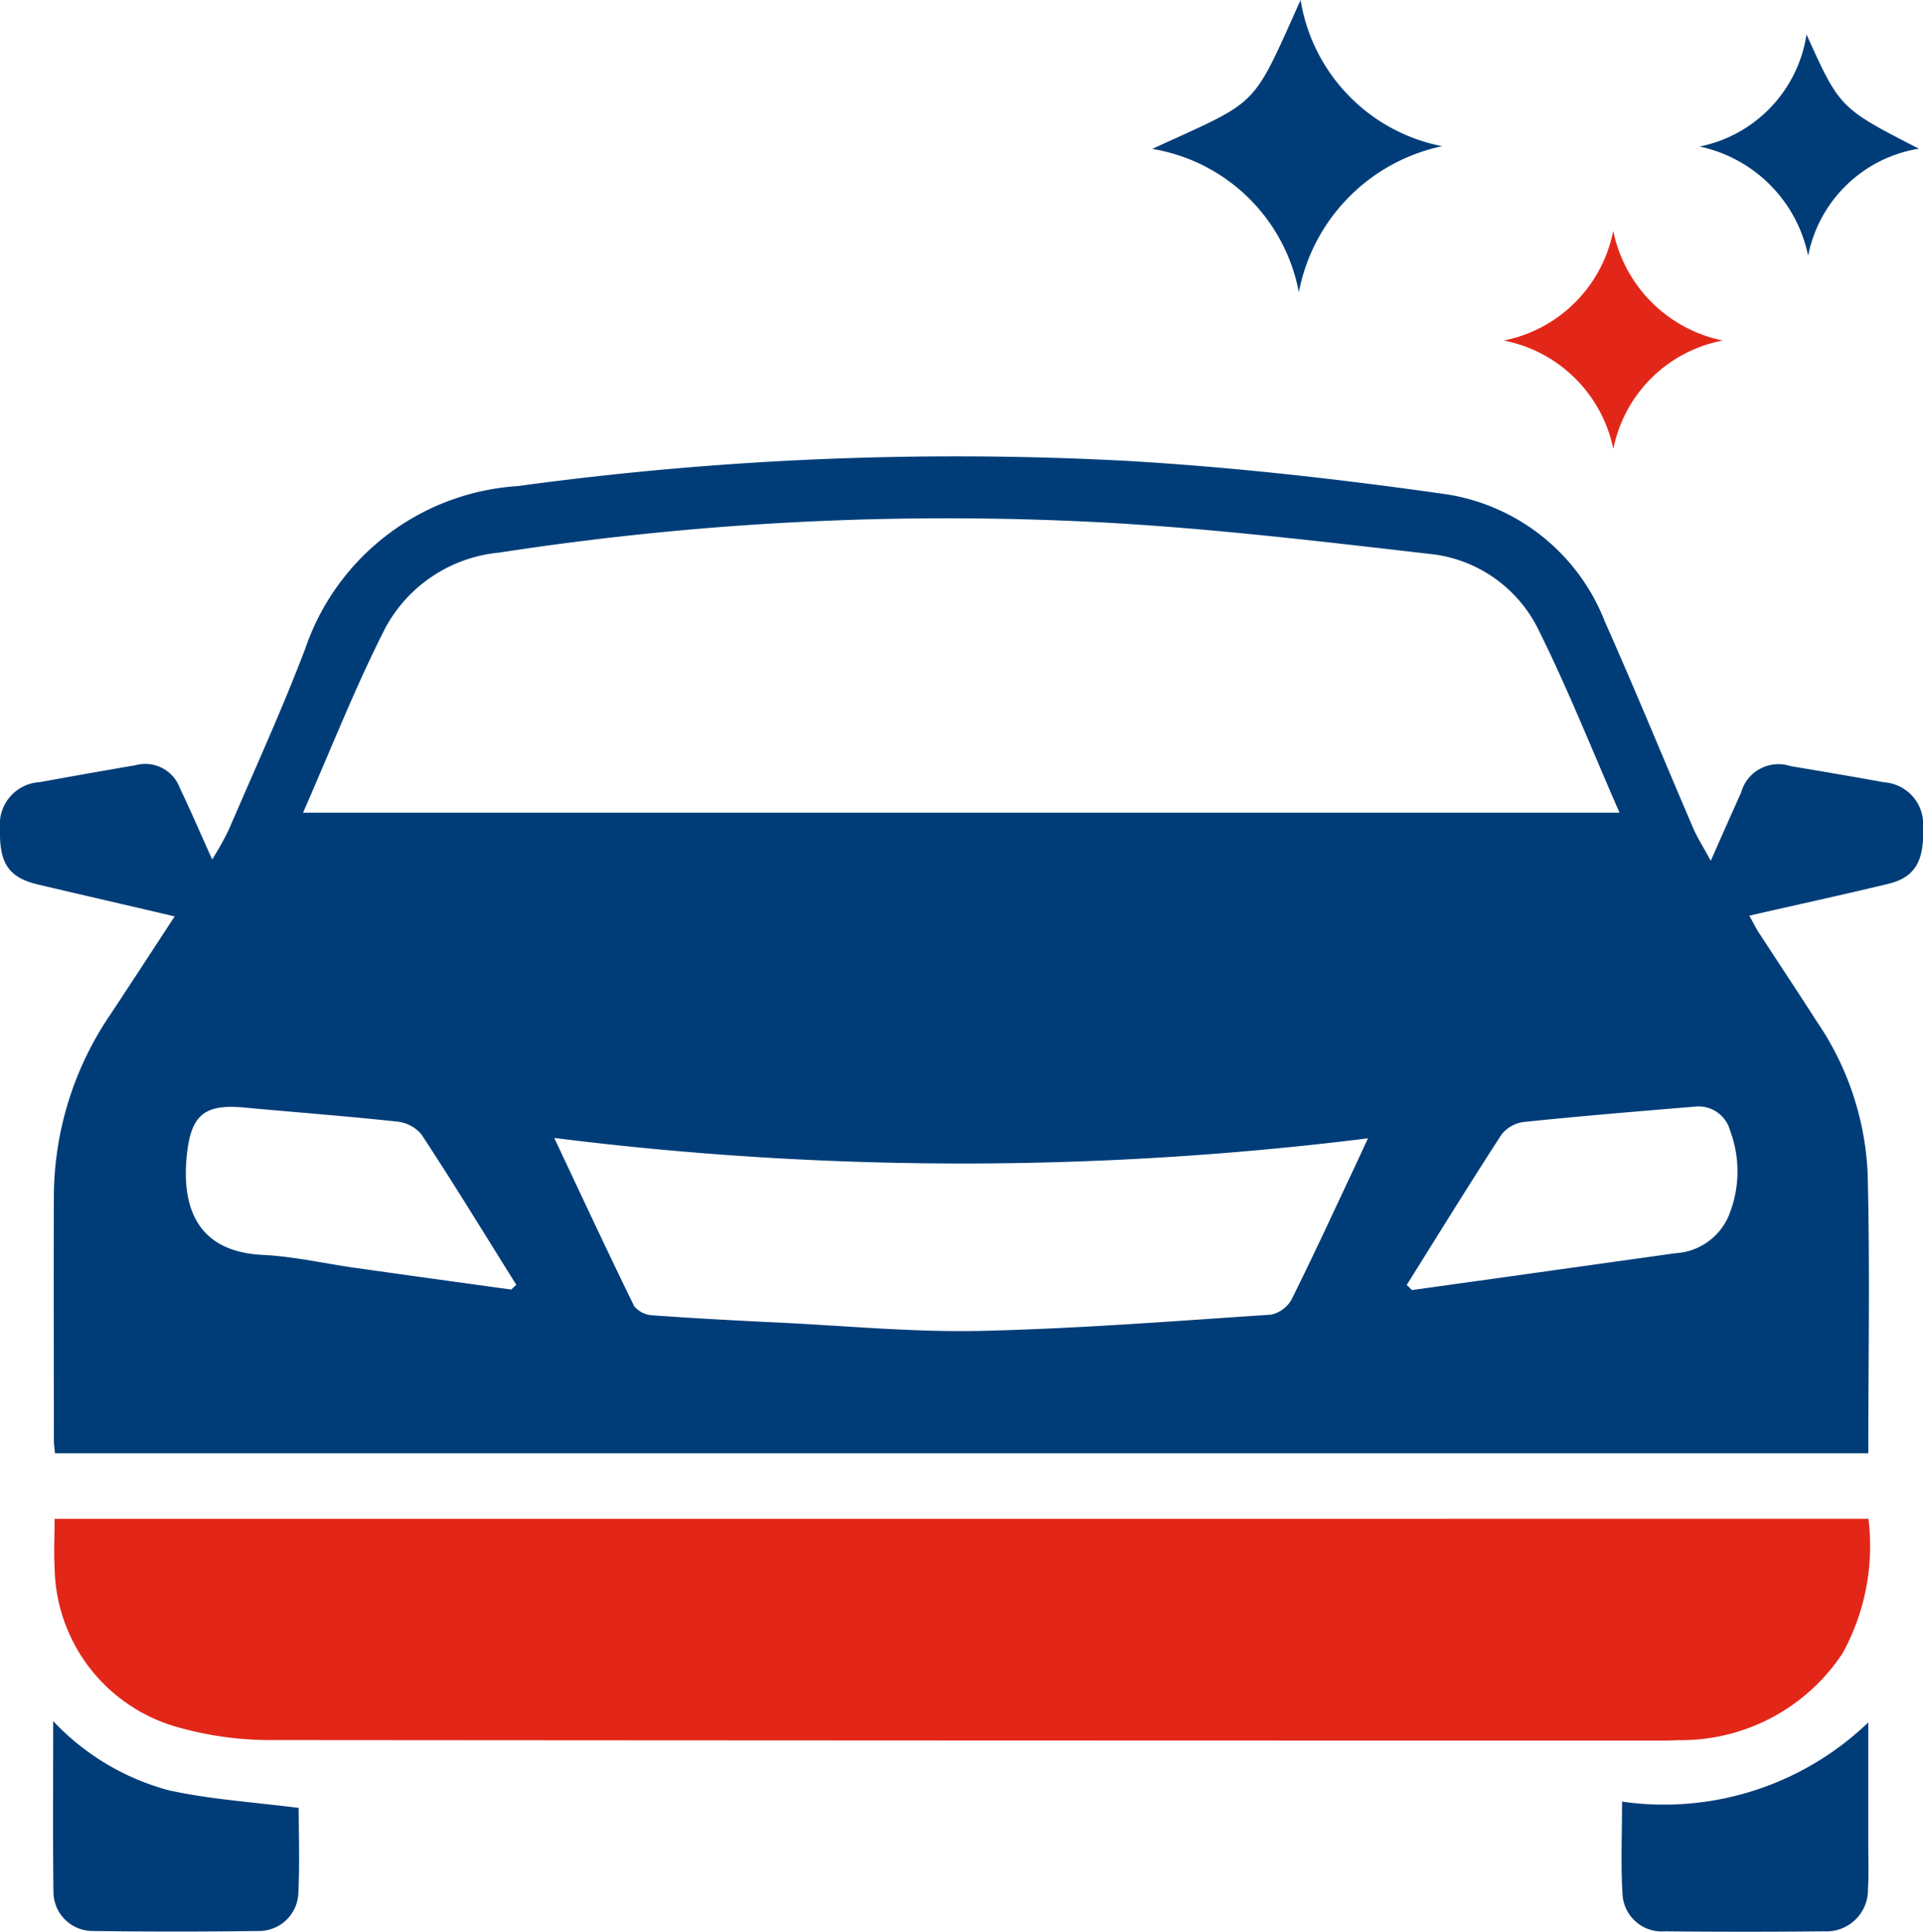
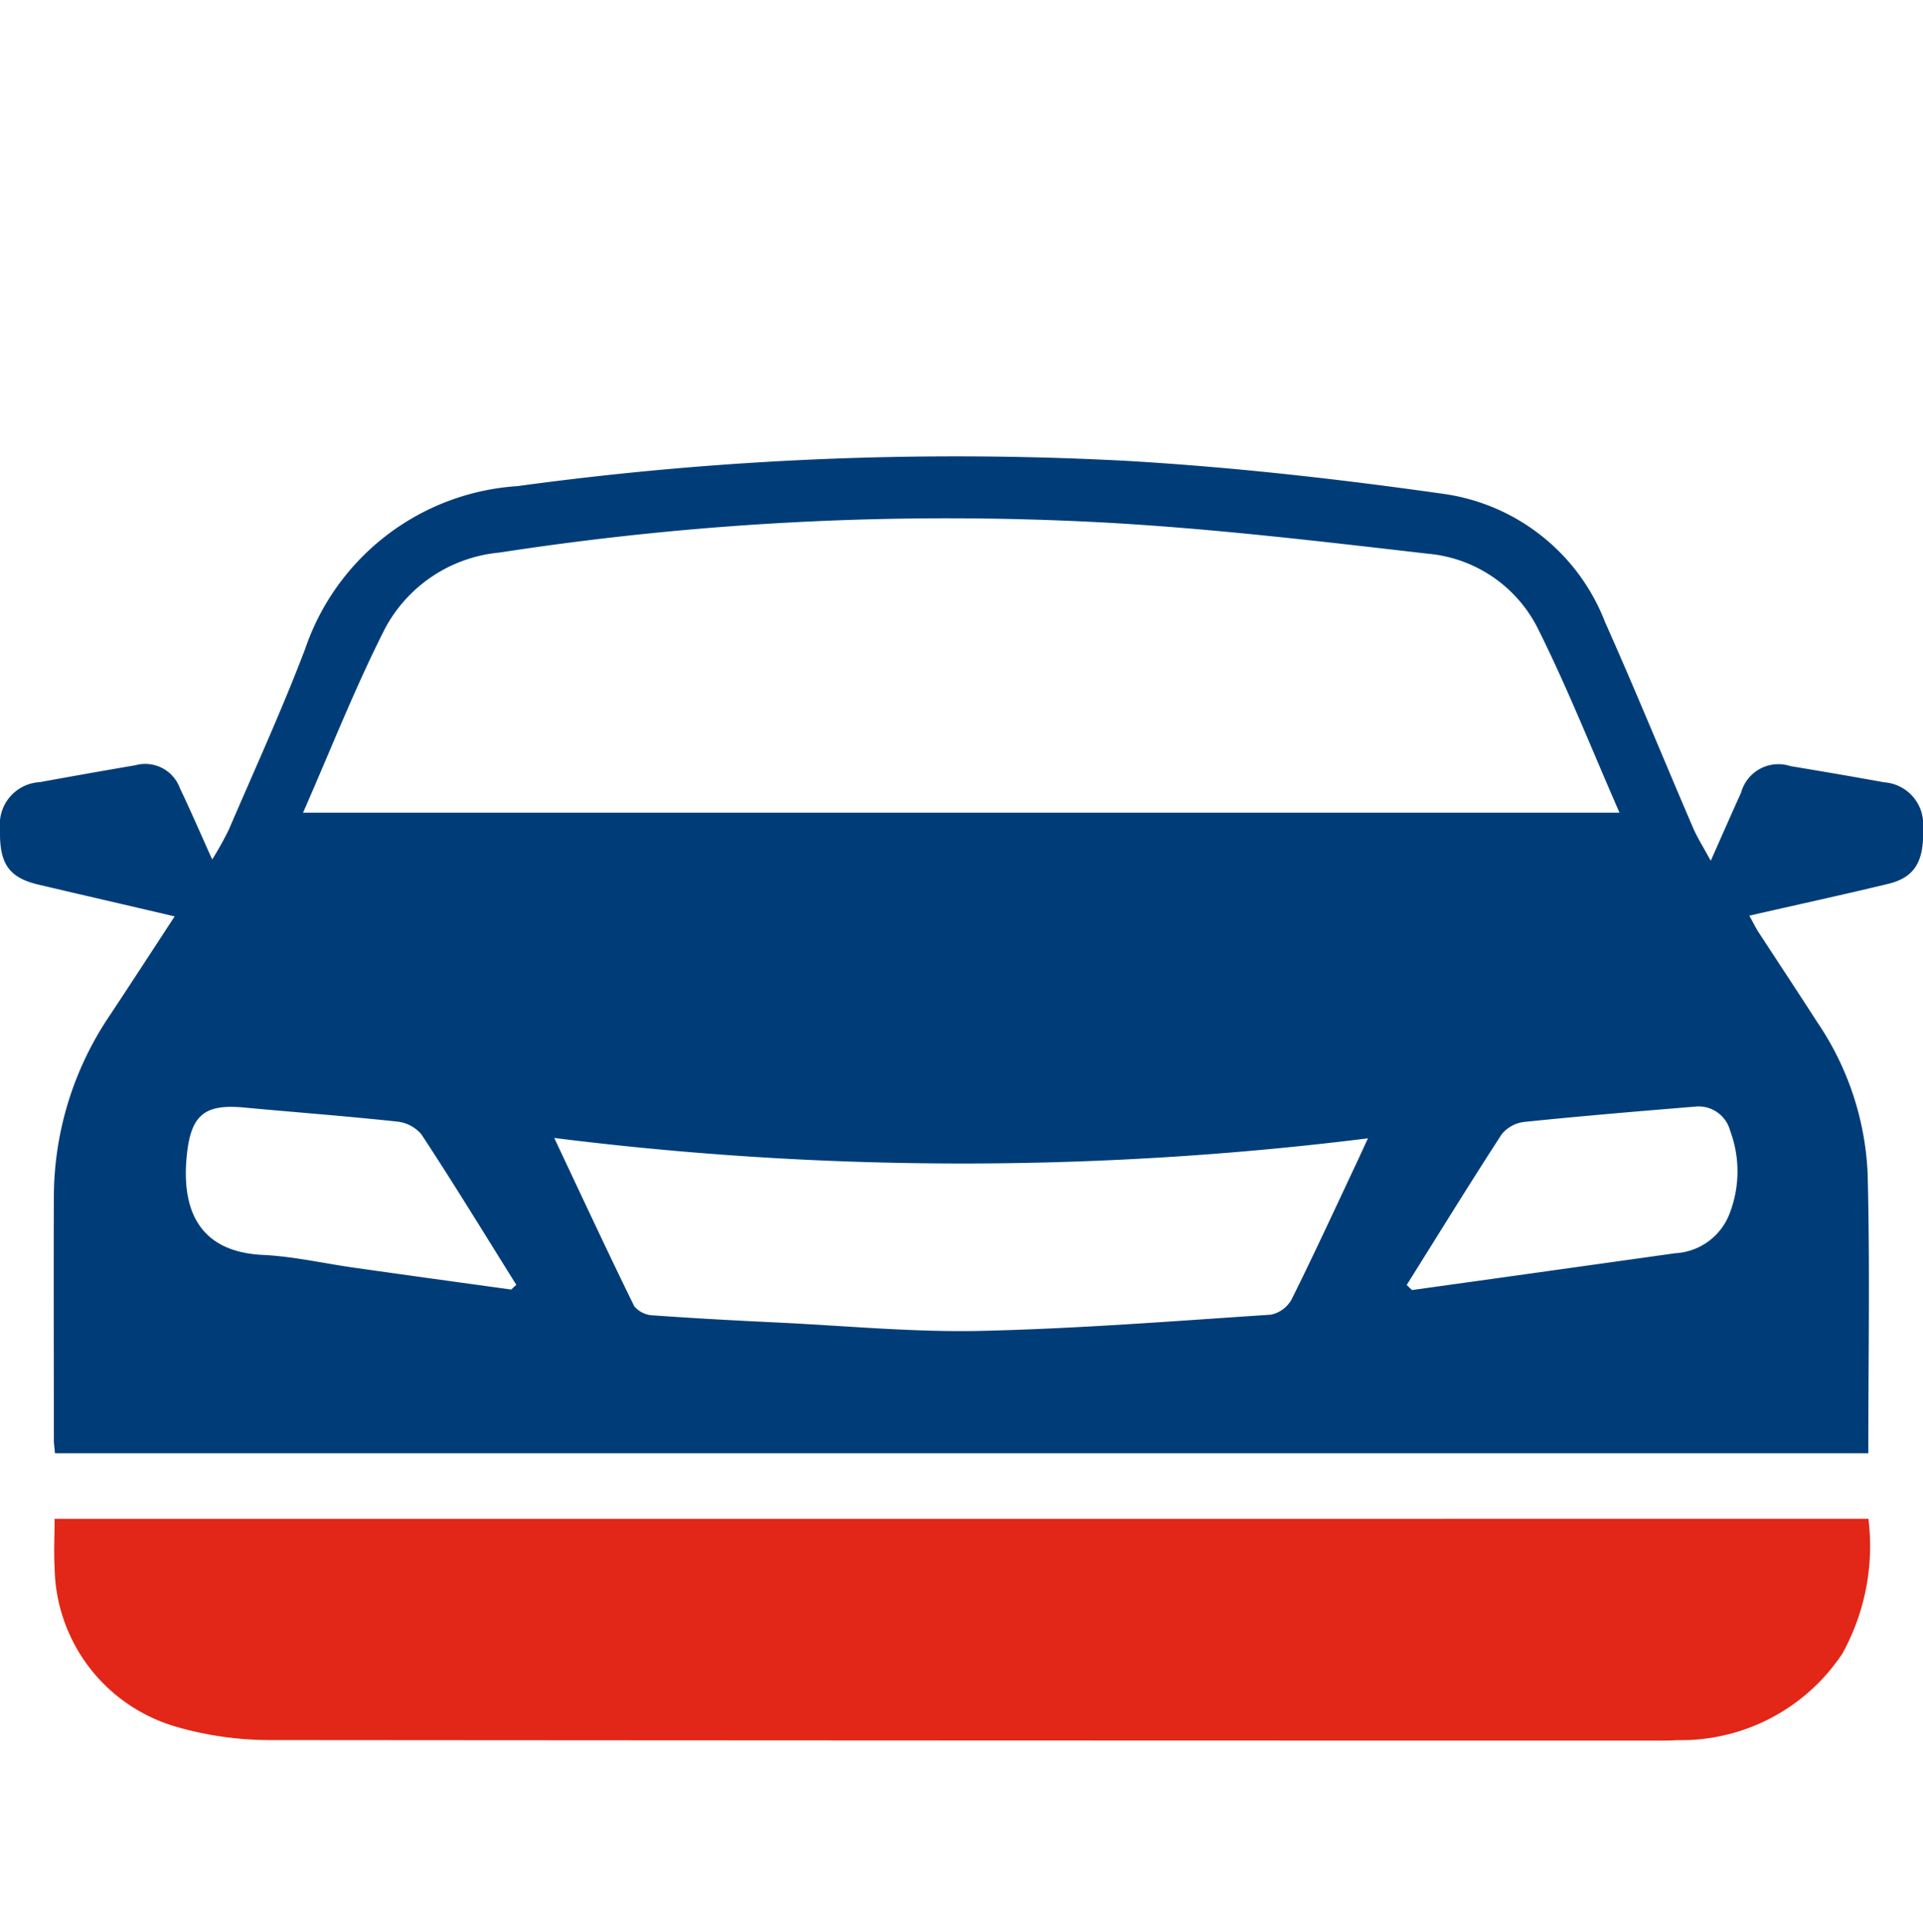
<svg xmlns="http://www.w3.org/2000/svg" id="Automotive" width="46.307" height="46.523" viewBox="0 0 46.307 46.523">
  <path id="Path_1572" data-name="Path 1572" d="M41.2,97.411c.27-.609.495-1.123.727-1.633a.93.93,0,0,1,1.186-.641c.755.126,1.509.254,2.262.391a1.011,1.011,0,0,1,.934,1.095c.031.811-.2,1.2-.853,1.354-1.092.264-2.19.5-3.33.763.077.137.134.255.2.364.477.733.961,1.462,1.435,2.2a7.036,7.036,0,0,1,1.214,3.647c.057,2.232.016,4.467.016,6.736H1.325c-.01-.116-.027-.22-.027-.325,0-1.954-.008-3.908,0-5.861a7.828,7.828,0,0,1,1.351-4.366c.516-.779,1.024-1.562,1.558-2.378C3.075,98.491,2,98.245.92,97.99c-.713-.169-.942-.513-.918-1.346a1.016,1.016,0,0,1,.958-1.12q1.152-.211,2.306-.408a.887.887,0,0,1,1.066.551c.256.534.49,1.079.779,1.719a8.087,8.087,0,0,0,.4-.718c.622-1.448,1.279-2.883,1.839-4.355a5.8,5.8,0,0,1,5.116-3.919,78.06,78.06,0,0,1,14.639-.609c2.569.149,5.136.438,7.685.8a4.9,4.9,0,0,1,3.86,3.08c.731,1.639,1.408,3.3,2.117,4.95.107.25.257.482.425.794M7.3,96.259H39c-.663-1.513-1.248-2.994-1.956-4.414A3.285,3.285,0,0,0,34.4,90.024c-2.606-.3-5.216-.611-7.833-.754a70.693,70.693,0,0,0-14.538.725,3.487,3.487,0,0,0-2.75,1.817c-.726,1.427-1.311,2.925-1.981,4.448m6.049,7.832c.68,1.442,1.29,2.755,1.927,4.054a.616.616,0,0,0,.451.219c1.012.073,2.027.127,3.041.175,1.607.077,3.216.233,4.82.2,2.341-.052,4.68-.236,7.018-.391a.739.739,0,0,0,.5-.369c.536-1.075,1.037-2.167,1.549-3.253.081-.172.16-.346.289-.625a78.851,78.851,0,0,1-19.592-.009m20.523,3.539.129.124,2.219-.309q2.062-.289,4.124-.578a1.486,1.486,0,0,0,1.28-.892,2.8,2.8,0,0,0,.039-2.057.786.786,0,0,0-.858-.58c-1.369.112-2.737.226-4.1.367a.82.82,0,0,0-.545.3c-.779,1.2-1.527,2.415-2.285,3.626m-21.569.114.127-.117c-.758-1.211-1.5-2.43-2.287-3.626a.886.886,0,0,0-.59-.306c-1.226-.132-2.455-.224-3.683-.338-.905-.084-1.252.152-1.363,1.05-.155,1.259.165,2.422,1.823,2.5.745.036,1.482.208,2.224.312q1.874.264,3.749.521" transform="translate(-0.001 -76.687)" fill="#003d78" />
  <path id="Path_1573" data-name="Path 1573" d="M54.066,291.931a5.357,5.357,0,0,1-.624,3.241,4.664,4.664,0,0,1-3.977,2.09c-.2.014-.406.011-.609.011q-16.626,0-33.252-.013a8.141,8.141,0,0,1-2.3-.324,4.054,4.054,0,0,1-2.916-3.842c-.022-.372,0-.747,0-1.162Z" transform="translate(-9.073 -255.353)" fill="#e22718" />
-   <path id="Path_1574" data-name="Path 1574" d="M311.666,332.991a7.1,7.1,0,0,0,5.93-1.907c0,1.068,0,2,0,2.926,0,.359.015.72-.007,1.078a1,1,0,0,1-1.051,1.027q-1.921.02-3.843,0a.945.945,0,0,1-1.017-.9c-.044-.712-.011-1.428-.011-2.226" transform="translate(-272.607 -289.602)" fill="#003d78" />
-   <path id="Path_1575" data-name="Path 1575" d="M10.208,330.846a5.923,5.923,0,0,0,2.786,1.665c1.008.222,2.05.285,3.125.424,0,.638.026,1.353-.009,2.064a.948.948,0,0,1-.966.9q-1.989.027-3.979,0a.945.945,0,0,1-.952-.961c-.017-1.325-.006-2.65-.006-4.094" transform="translate(-8.926 -289.394)" fill="#003d78" />
-   <path id="Path_1576" data-name="Path 1576" d="M221.465,3.586c2.61-1.2,2.372-.918,3.572-3.586a4.284,4.284,0,0,0,3.41,3.521,4.448,4.448,0,0,0-3.452,3.517,4.307,4.307,0,0,0-3.53-3.452" transform="translate(-193.718 0)" fill="#003d78" />
-   <path id="Path_1577" data-name="Path 1577" d="M329.244,6.643c.8,1.772.8,1.772,2.705,2.749a3.245,3.245,0,0,0-2.667,2.578,3.385,3.385,0,0,0-2.614-2.63,3.252,3.252,0,0,0,2.575-2.7" transform="translate(-285.741 -5.811)" fill="#003d78" />
-   <path id="Path_1578" data-name="Path 1578" d="M291.7,44.458a3.385,3.385,0,0,0,2.635,2.631A3.319,3.319,0,0,0,291.7,49.7a3.348,3.348,0,0,0-2.637-2.611,3.348,3.348,0,0,0,2.631-2.627" transform="translate(-252.85 -38.888)" fill="#e22718" />
</svg>